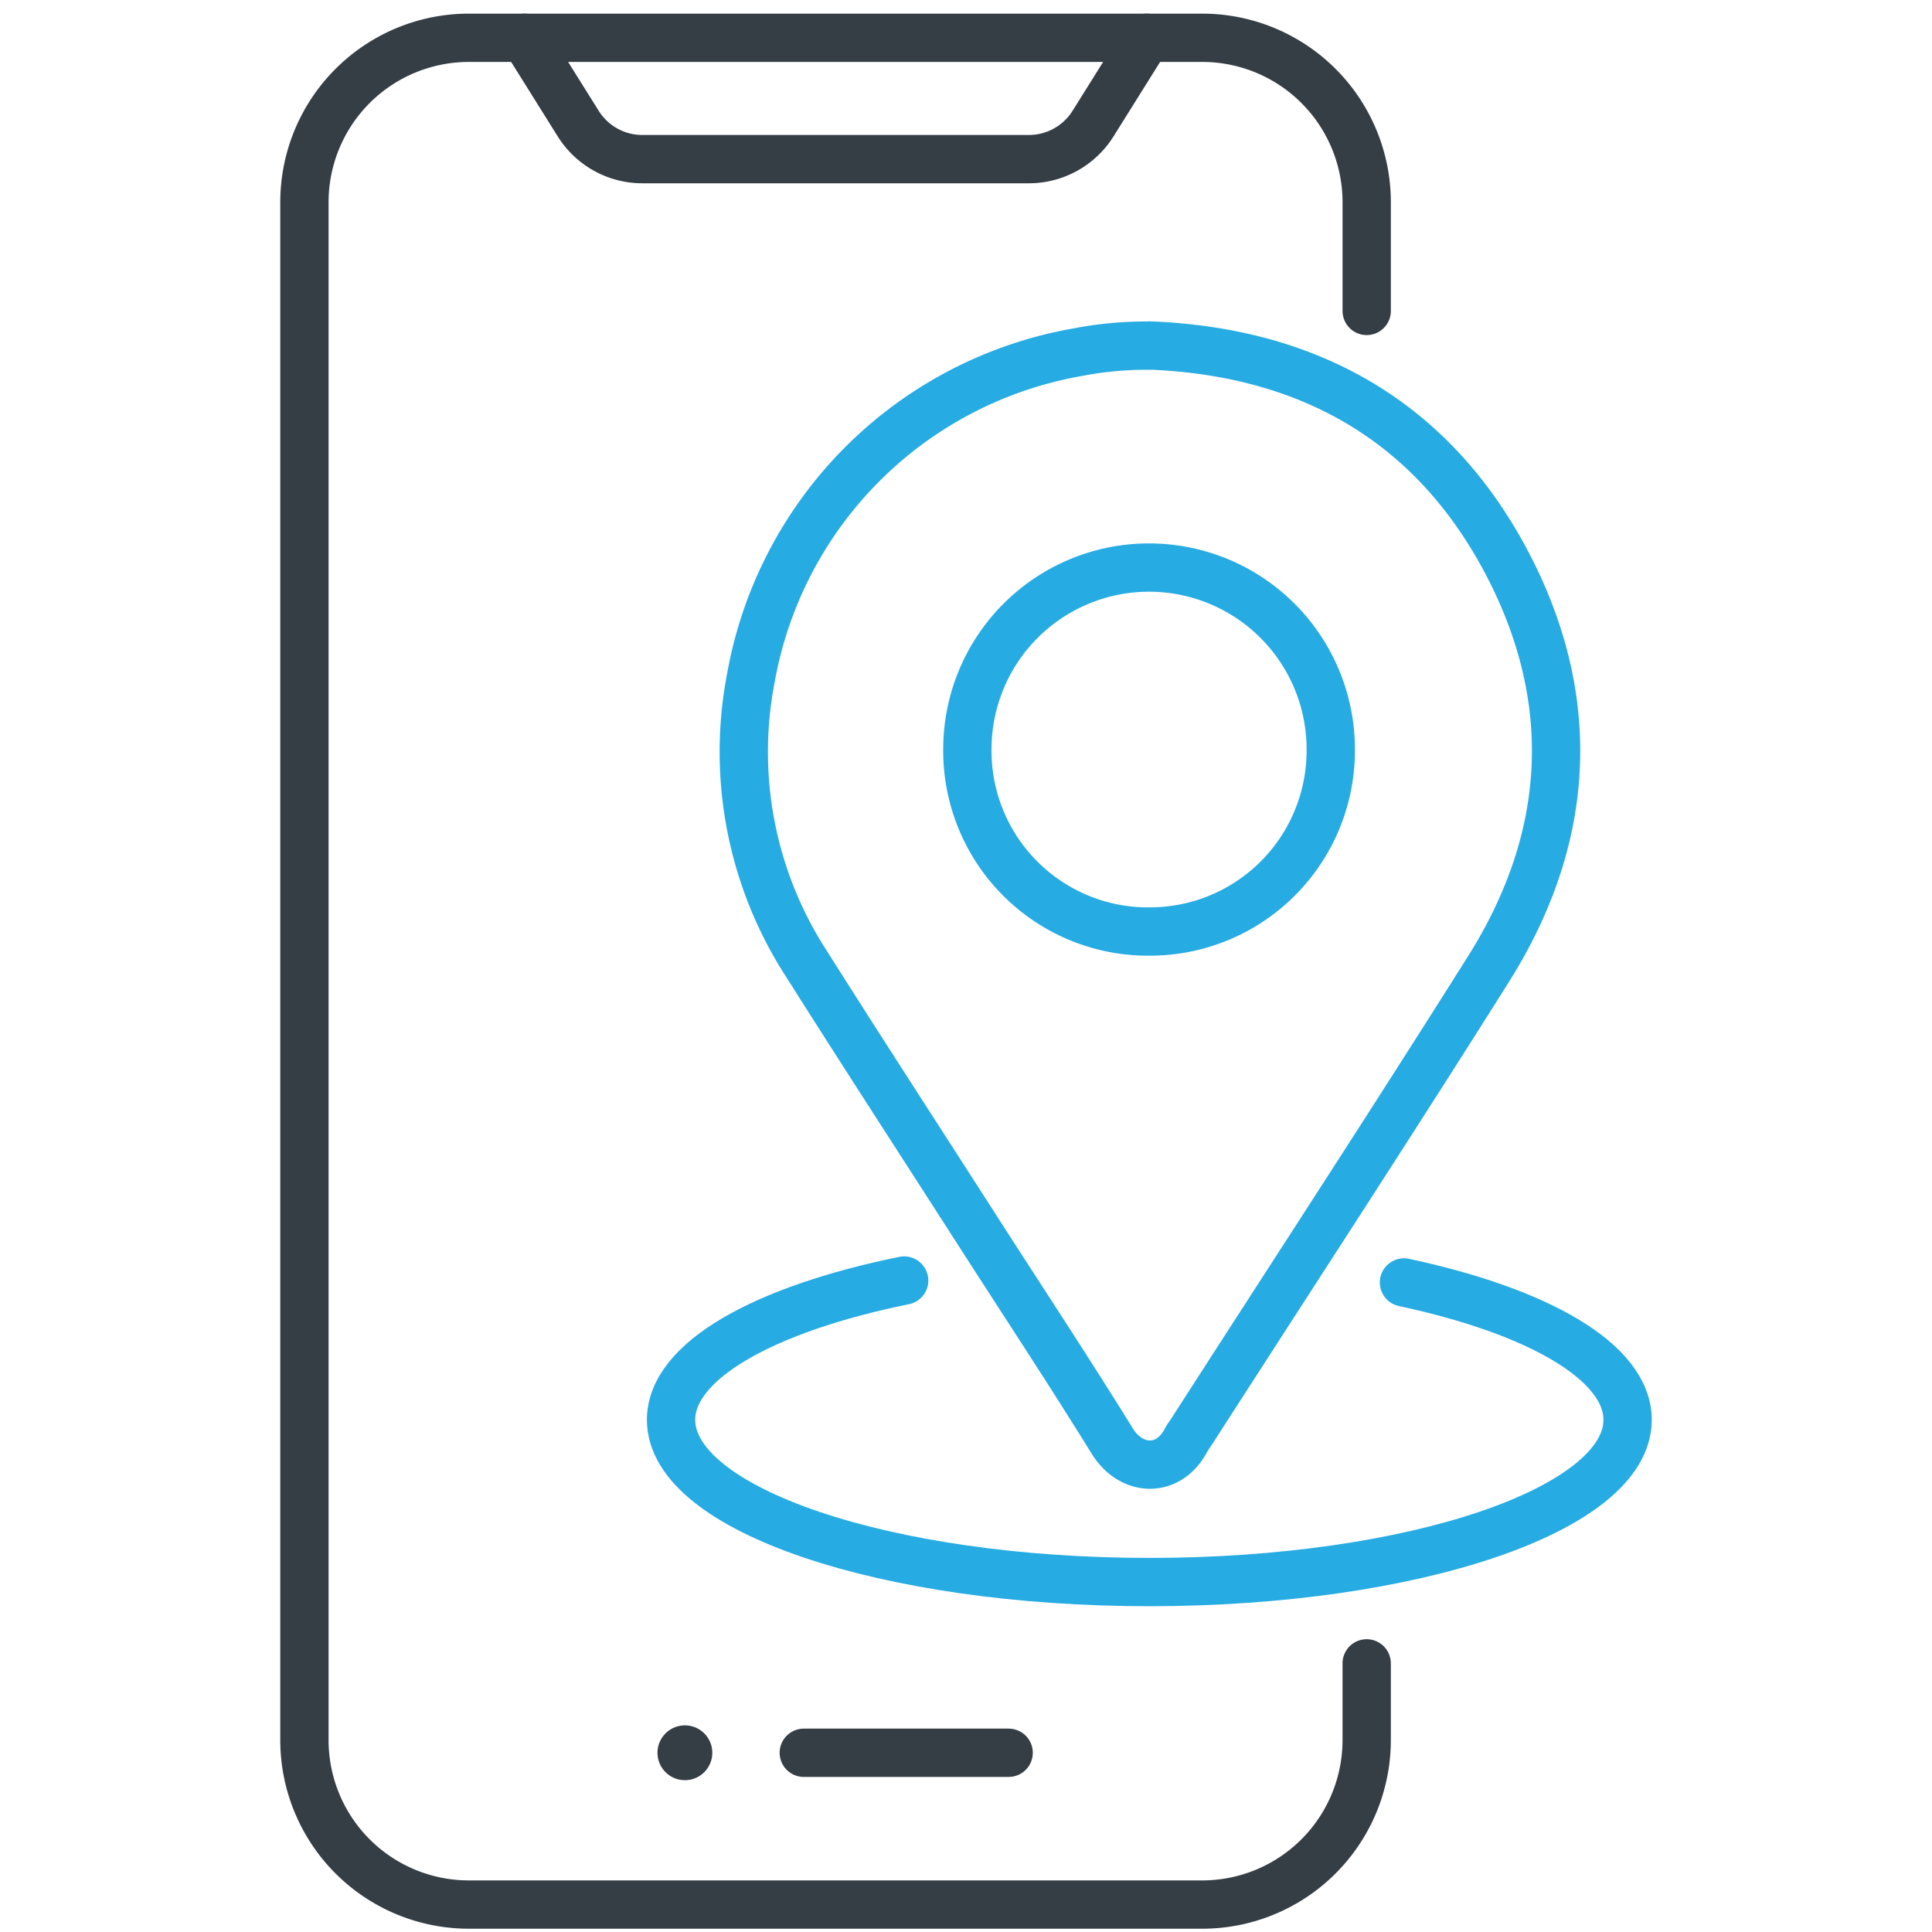
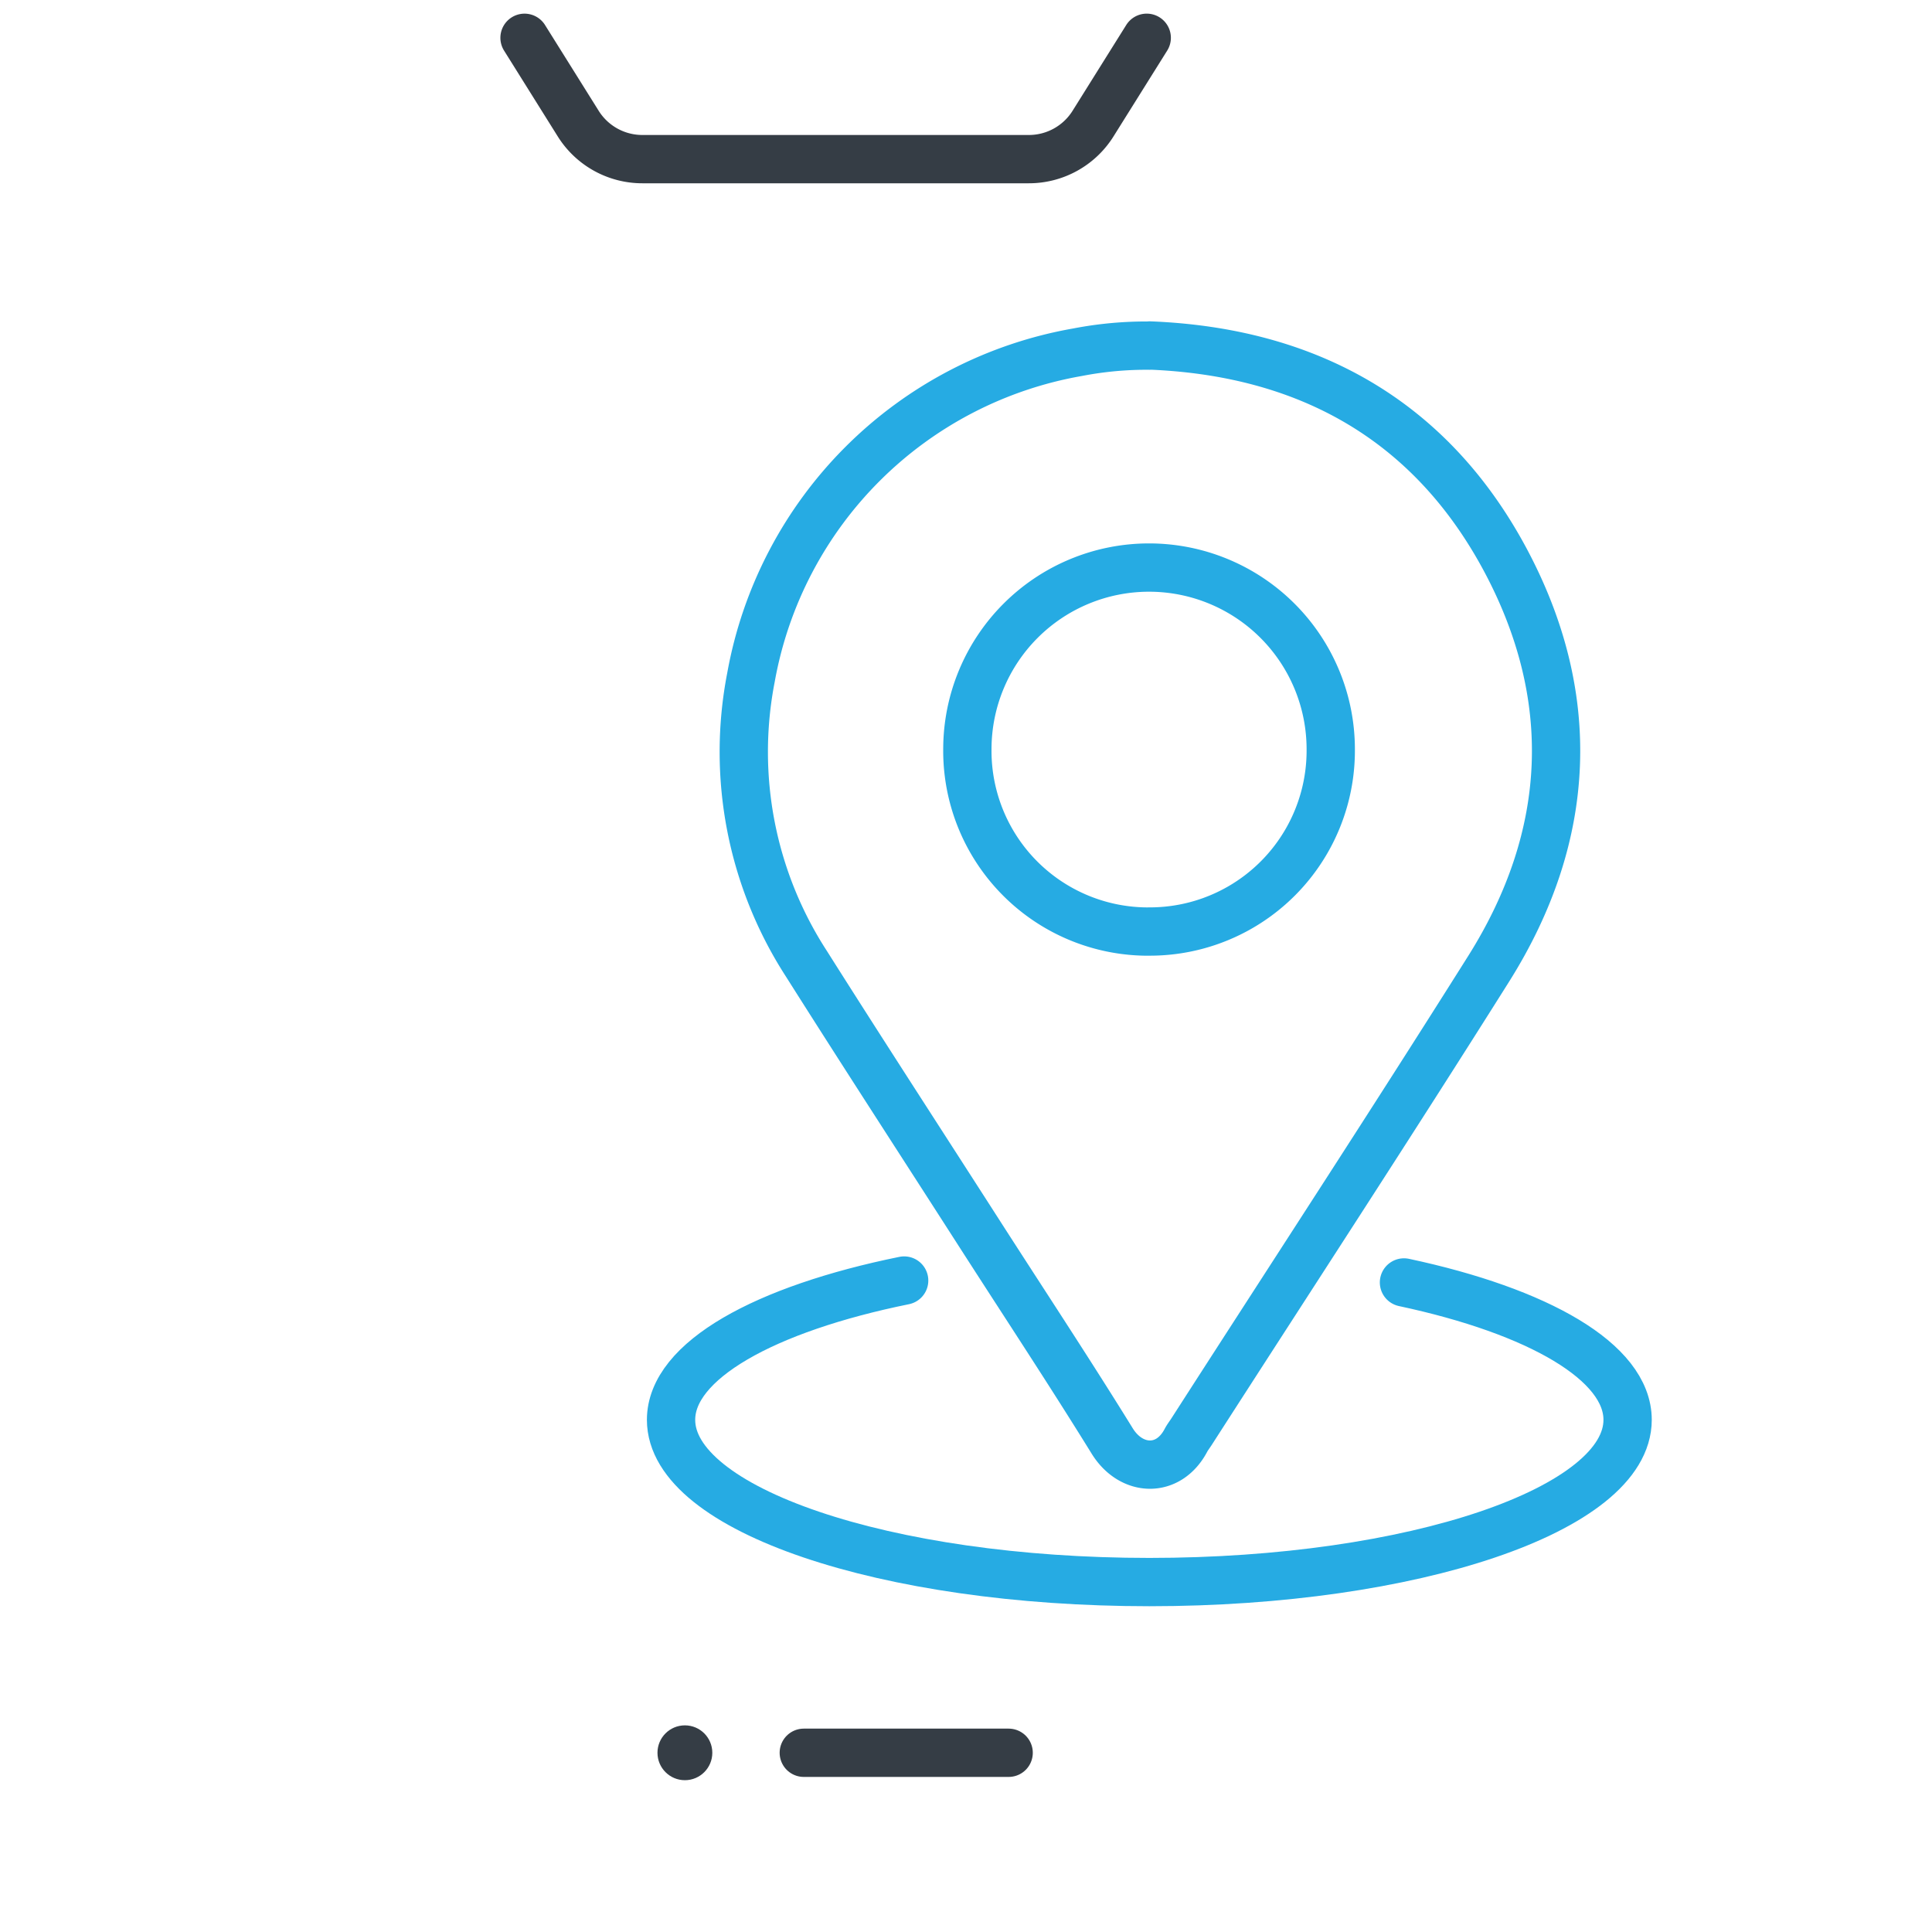
<svg xmlns="http://www.w3.org/2000/svg" width="120" height="120" viewBox="0 0 120 120">
  <defs>
    <clipPath id="clip-path">
      <rect id="Rectangle_10177" data-name="Rectangle 10177" width="120" height="120" fill="none" />
    </clipPath>
  </defs>
  <g id="Group_13732" data-name="Group 13732" transform="translate(-258 -974)">
    <g id="Mask_Group_1" data-name="Mask Group 1" transform="translate(258 974)" clip-path="url(#clip-path)">
      <g id="icon1" transform="translate(18.906 2.347)">
-         <path id="Path_17225" data-name="Path 17225" d="M94.459,107.813v4.761a10.217,10.217,0,0,1-10.22,10.22H38.7a10.217,10.217,0,0,1-10.22-10.22V17.066A10.217,10.217,0,0,1,38.7,6.845h45.54a10.217,10.217,0,0,1,10.22,10.22v6.745" transform="translate(-28.478 -6.845)" fill="none" stroke="#353d45" stroke-linecap="round" stroke-linejoin="round" stroke-width="3" />
        <g id="Group_13738" data-name="Group 13738" transform="translate(21.931 104.818)">
          <line id="Line_1193" data-name="Line 1193" x2="12.724" transform="translate(9.088 1.703)" fill="none" stroke="#353d45" stroke-linecap="round" stroke-linejoin="round" stroke-width="3" />
          <circle id="Ellipse_81" data-name="Ellipse 81" cx="1.703" cy="1.703" r="1.703" fill="#353d45" />
        </g>
        <path id="Path_17226" data-name="Path 17226" d="M102.469,103.451c8.347,1.78,13.891,4.94,13.891,8.534,0,5.562-13.3,10.076-29.707,10.076s-29.707-4.514-29.707-10.076c0-3.679,5.809-6.89,14.479-8.653" transform="translate(-34.172 -26.143)" fill="none" stroke="#26abe3" stroke-linecap="round" stroke-linejoin="round" stroke-width="3" />
        <path id="Path_17227" data-name="Path 17227" d="M87.812,30.735c9.752.383,17.374,4.591,22.033,13.218,4.608,8.551,4.216,17.23-.979,25.491-6.073,9.65-12.307,19.189-18.473,28.779-.111.17-.238.332-.332.511-1.082,2.061-3.4,1.959-4.582.043C82.821,94.476,80.036,90.26,77.3,86c-3.6-5.613-7.239-11.208-10.808-16.855a24.206,24.206,0,0,1-3.449-17.792,24.984,24.984,0,0,1,20.287-20.2,22.429,22.429,0,0,1,4.48-.409Zm-.051,36.4A11.237,11.237,0,0,0,99.054,55.818a11.285,11.285,0,0,0-22.57-.009A11.224,11.224,0,0,0,87.761,67.137Z" transform="translate(-35.305 -11.623)" fill="none" stroke="#26abe3" stroke-linecap="round" stroke-linejoin="round" stroke-width="3" />
        <path id="Path_17228" data-name="Path 17228" d="M84.215,6.845l-3.33,5.323a4.7,4.7,0,0,1-3.994,2.214h-24A4.7,4.7,0,0,1,48.9,12.169l-3.33-5.323" transform="translate(-31.896 -6.845)" fill="none" stroke="#353d45" stroke-linecap="round" stroke-linejoin="round" stroke-width="3" />
      </g>
    </g>
  </g>
</svg>